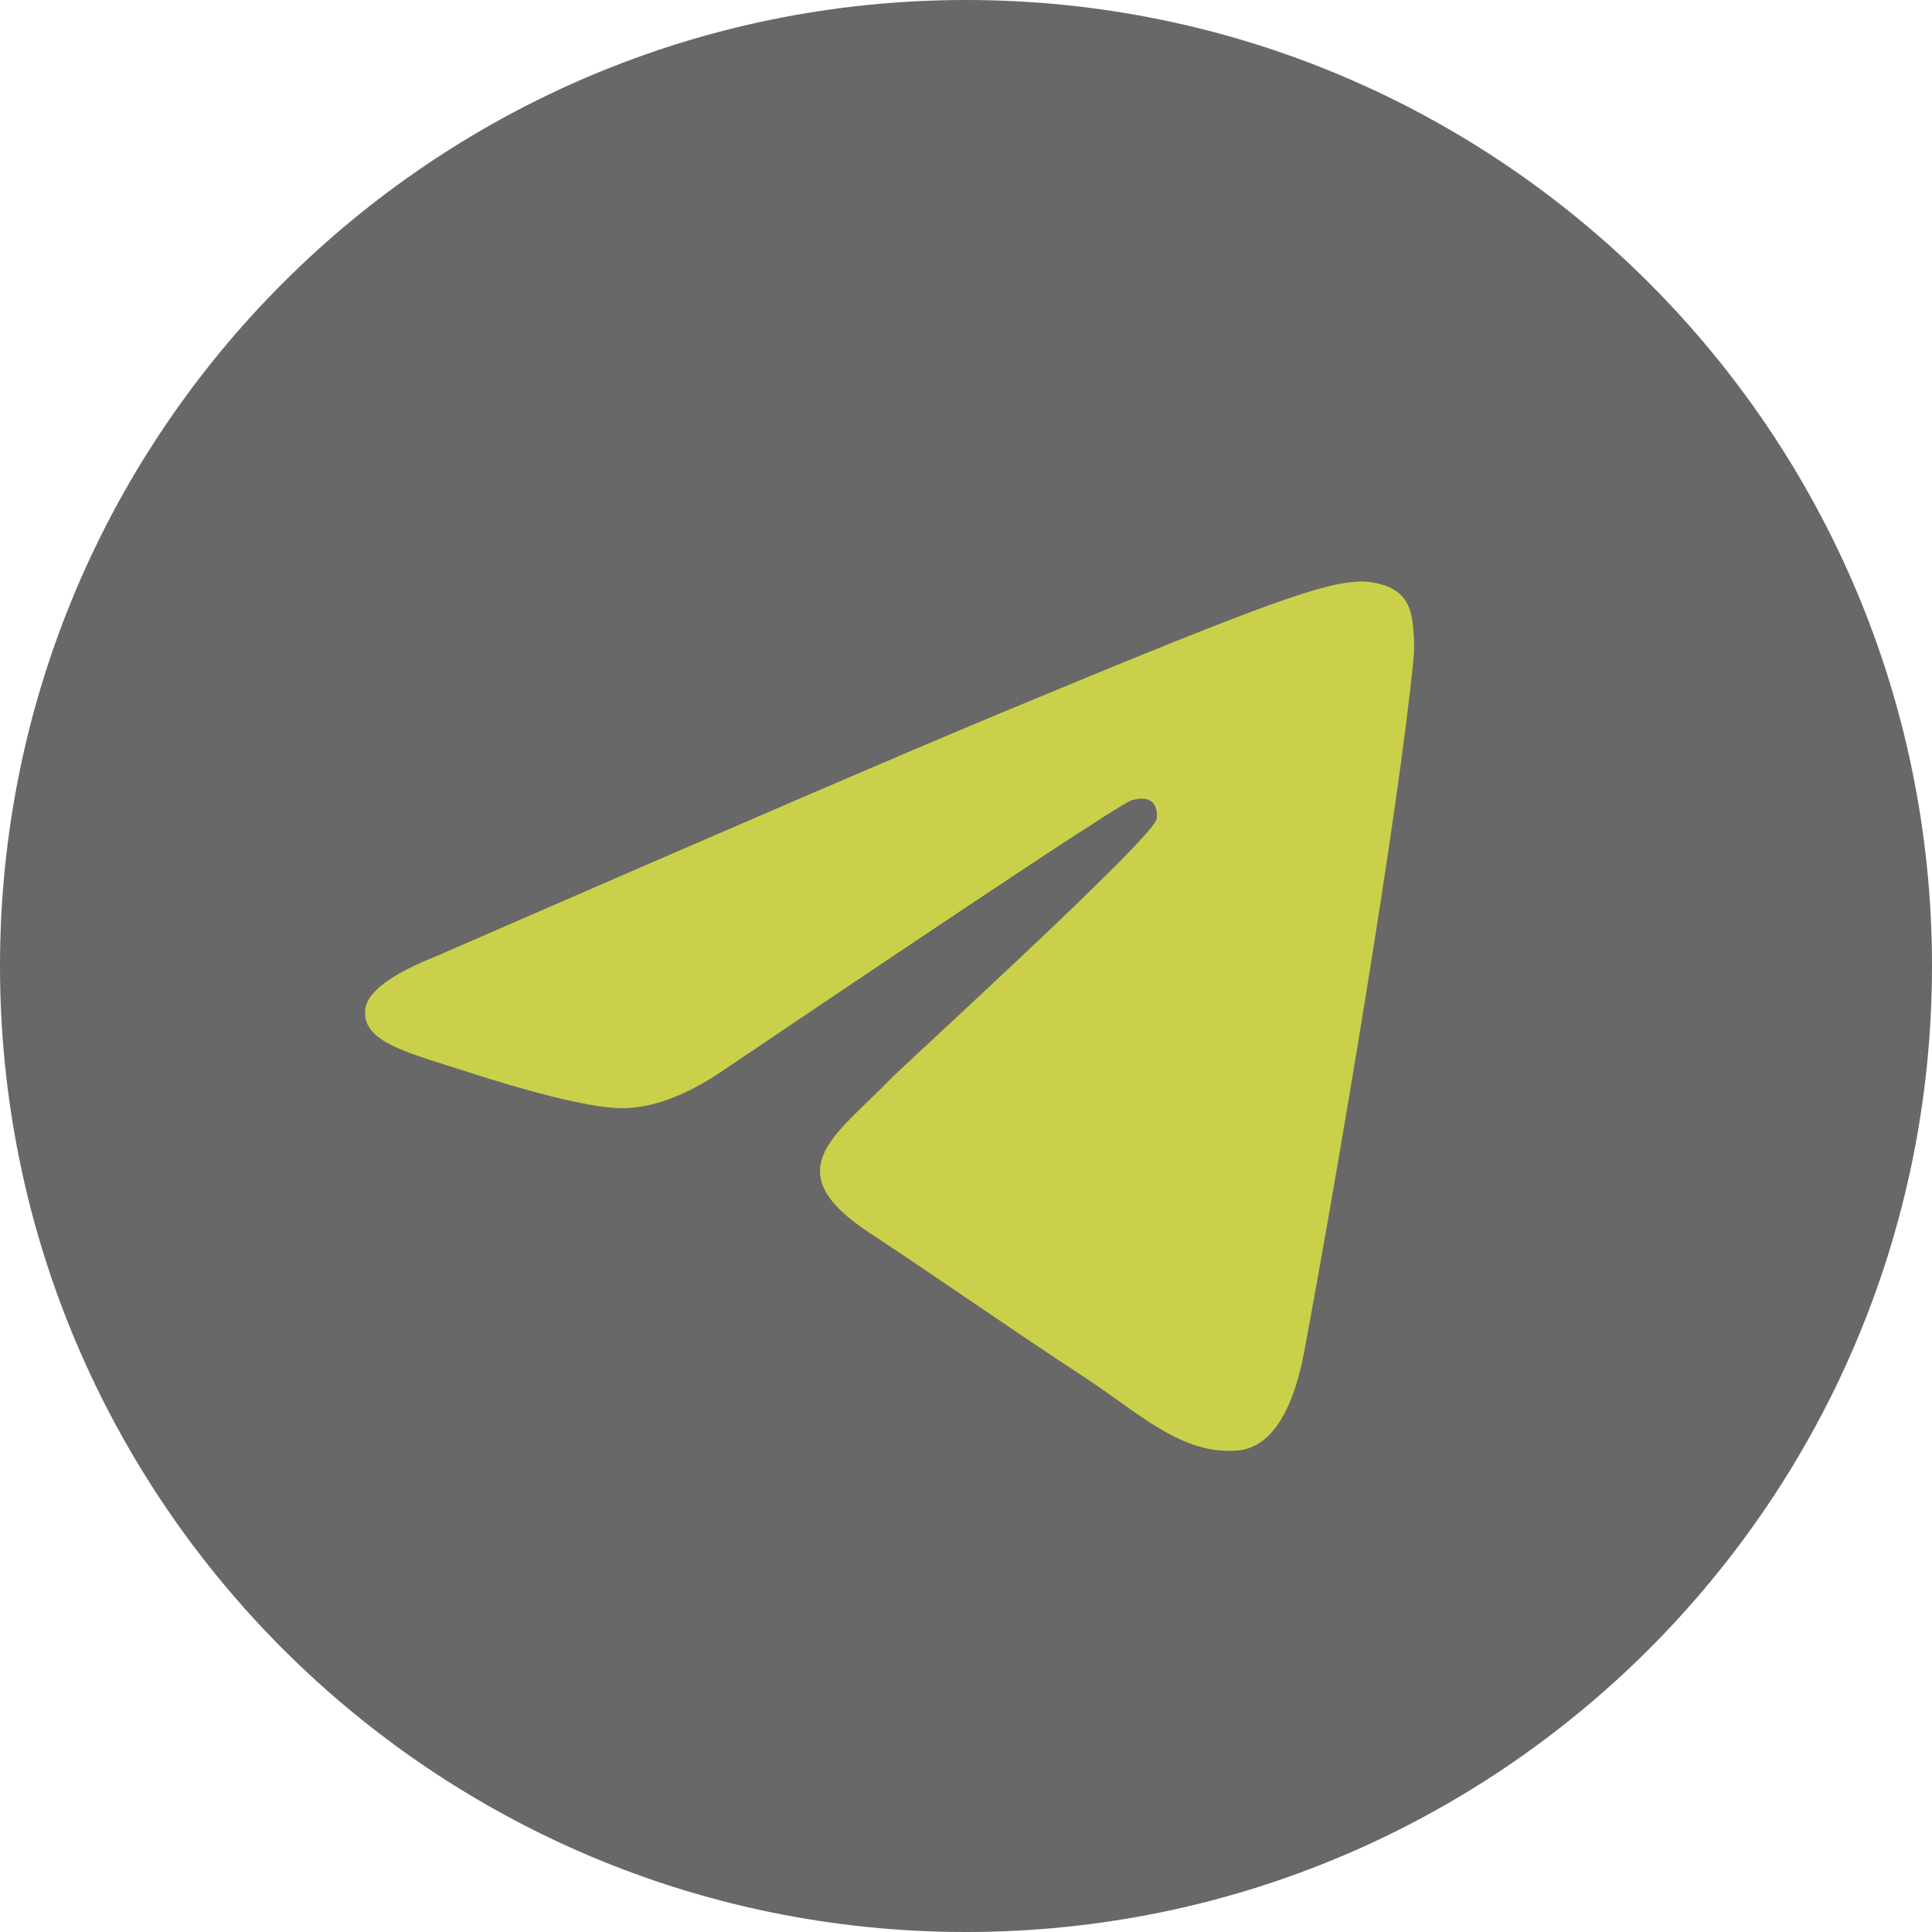
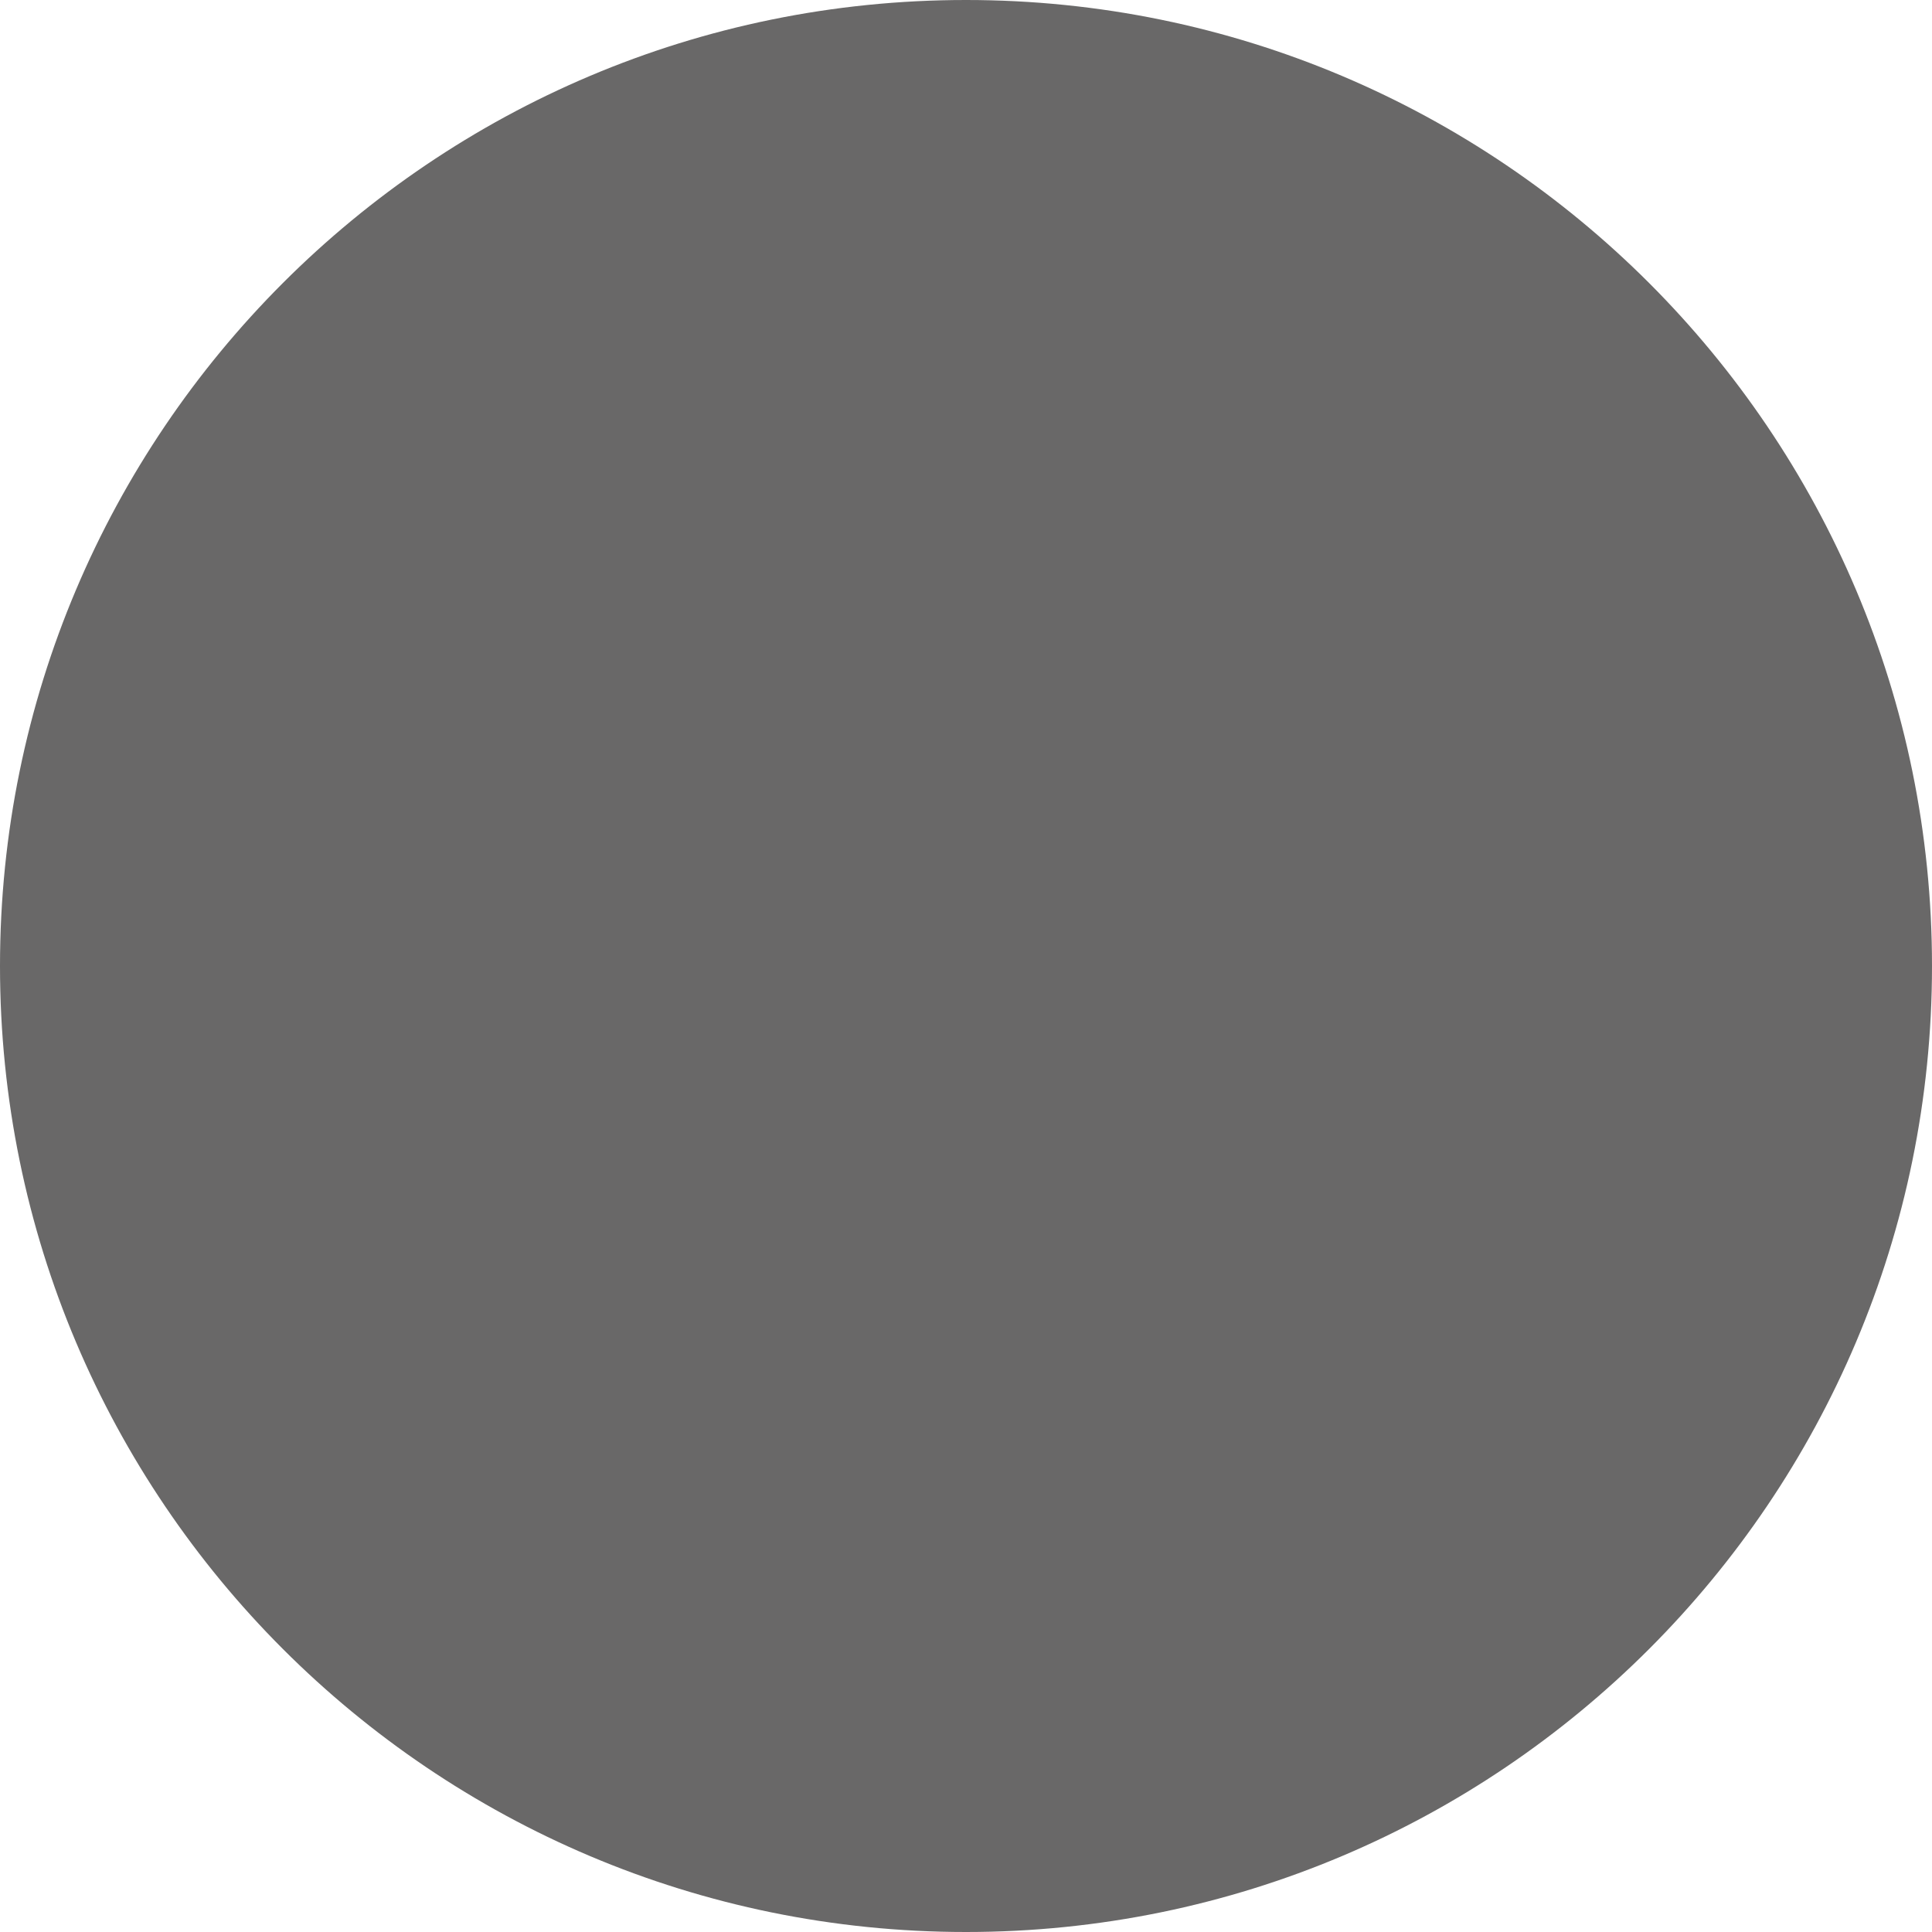
<svg xmlns="http://www.w3.org/2000/svg" width="24" height="24" viewBox="0 0 24 24" fill="none">
  <path d="M12 24C18.627 24 24 18.627 24 12C24 5.373 18.627 0 12 0C5.373 0 0 5.373 0 12C0 18.627 5.373 24 12 24Z" fill="#696868" />
-   <path fill-rule="evenodd" clip-rule="evenodd" d="M5.431 11.873C8.929 10.349 11.262 9.344 12.429 8.859C15.762 7.472 16.454 7.232 16.905 7.224C17.005 7.222 17.227 7.247 17.37 7.363C17.492 7.462 17.525 7.595 17.541 7.688C17.557 7.782 17.577 7.994 17.561 8.161C17.381 10.058 16.599 14.663 16.202 16.788C16.034 17.687 15.702 17.989 15.382 18.018C14.685 18.082 14.156 17.558 13.481 17.115C12.425 16.423 11.828 15.992 10.803 15.316C9.618 14.536 10.386 14.107 11.061 13.405C11.238 13.222 14.308 10.429 14.368 10.176C14.375 10.144 14.382 10.026 14.312 9.963C14.242 9.901 14.138 9.922 14.063 9.939C13.957 9.963 12.27 11.079 9.002 13.285C8.523 13.614 8.089 13.774 7.7 13.766C7.272 13.756 6.448 13.523 5.835 13.324C5.084 13.08 4.486 12.951 4.538 12.536C4.565 12.32 4.863 12.099 5.431 11.873Z" fill="#CAD04A" />
</svg>